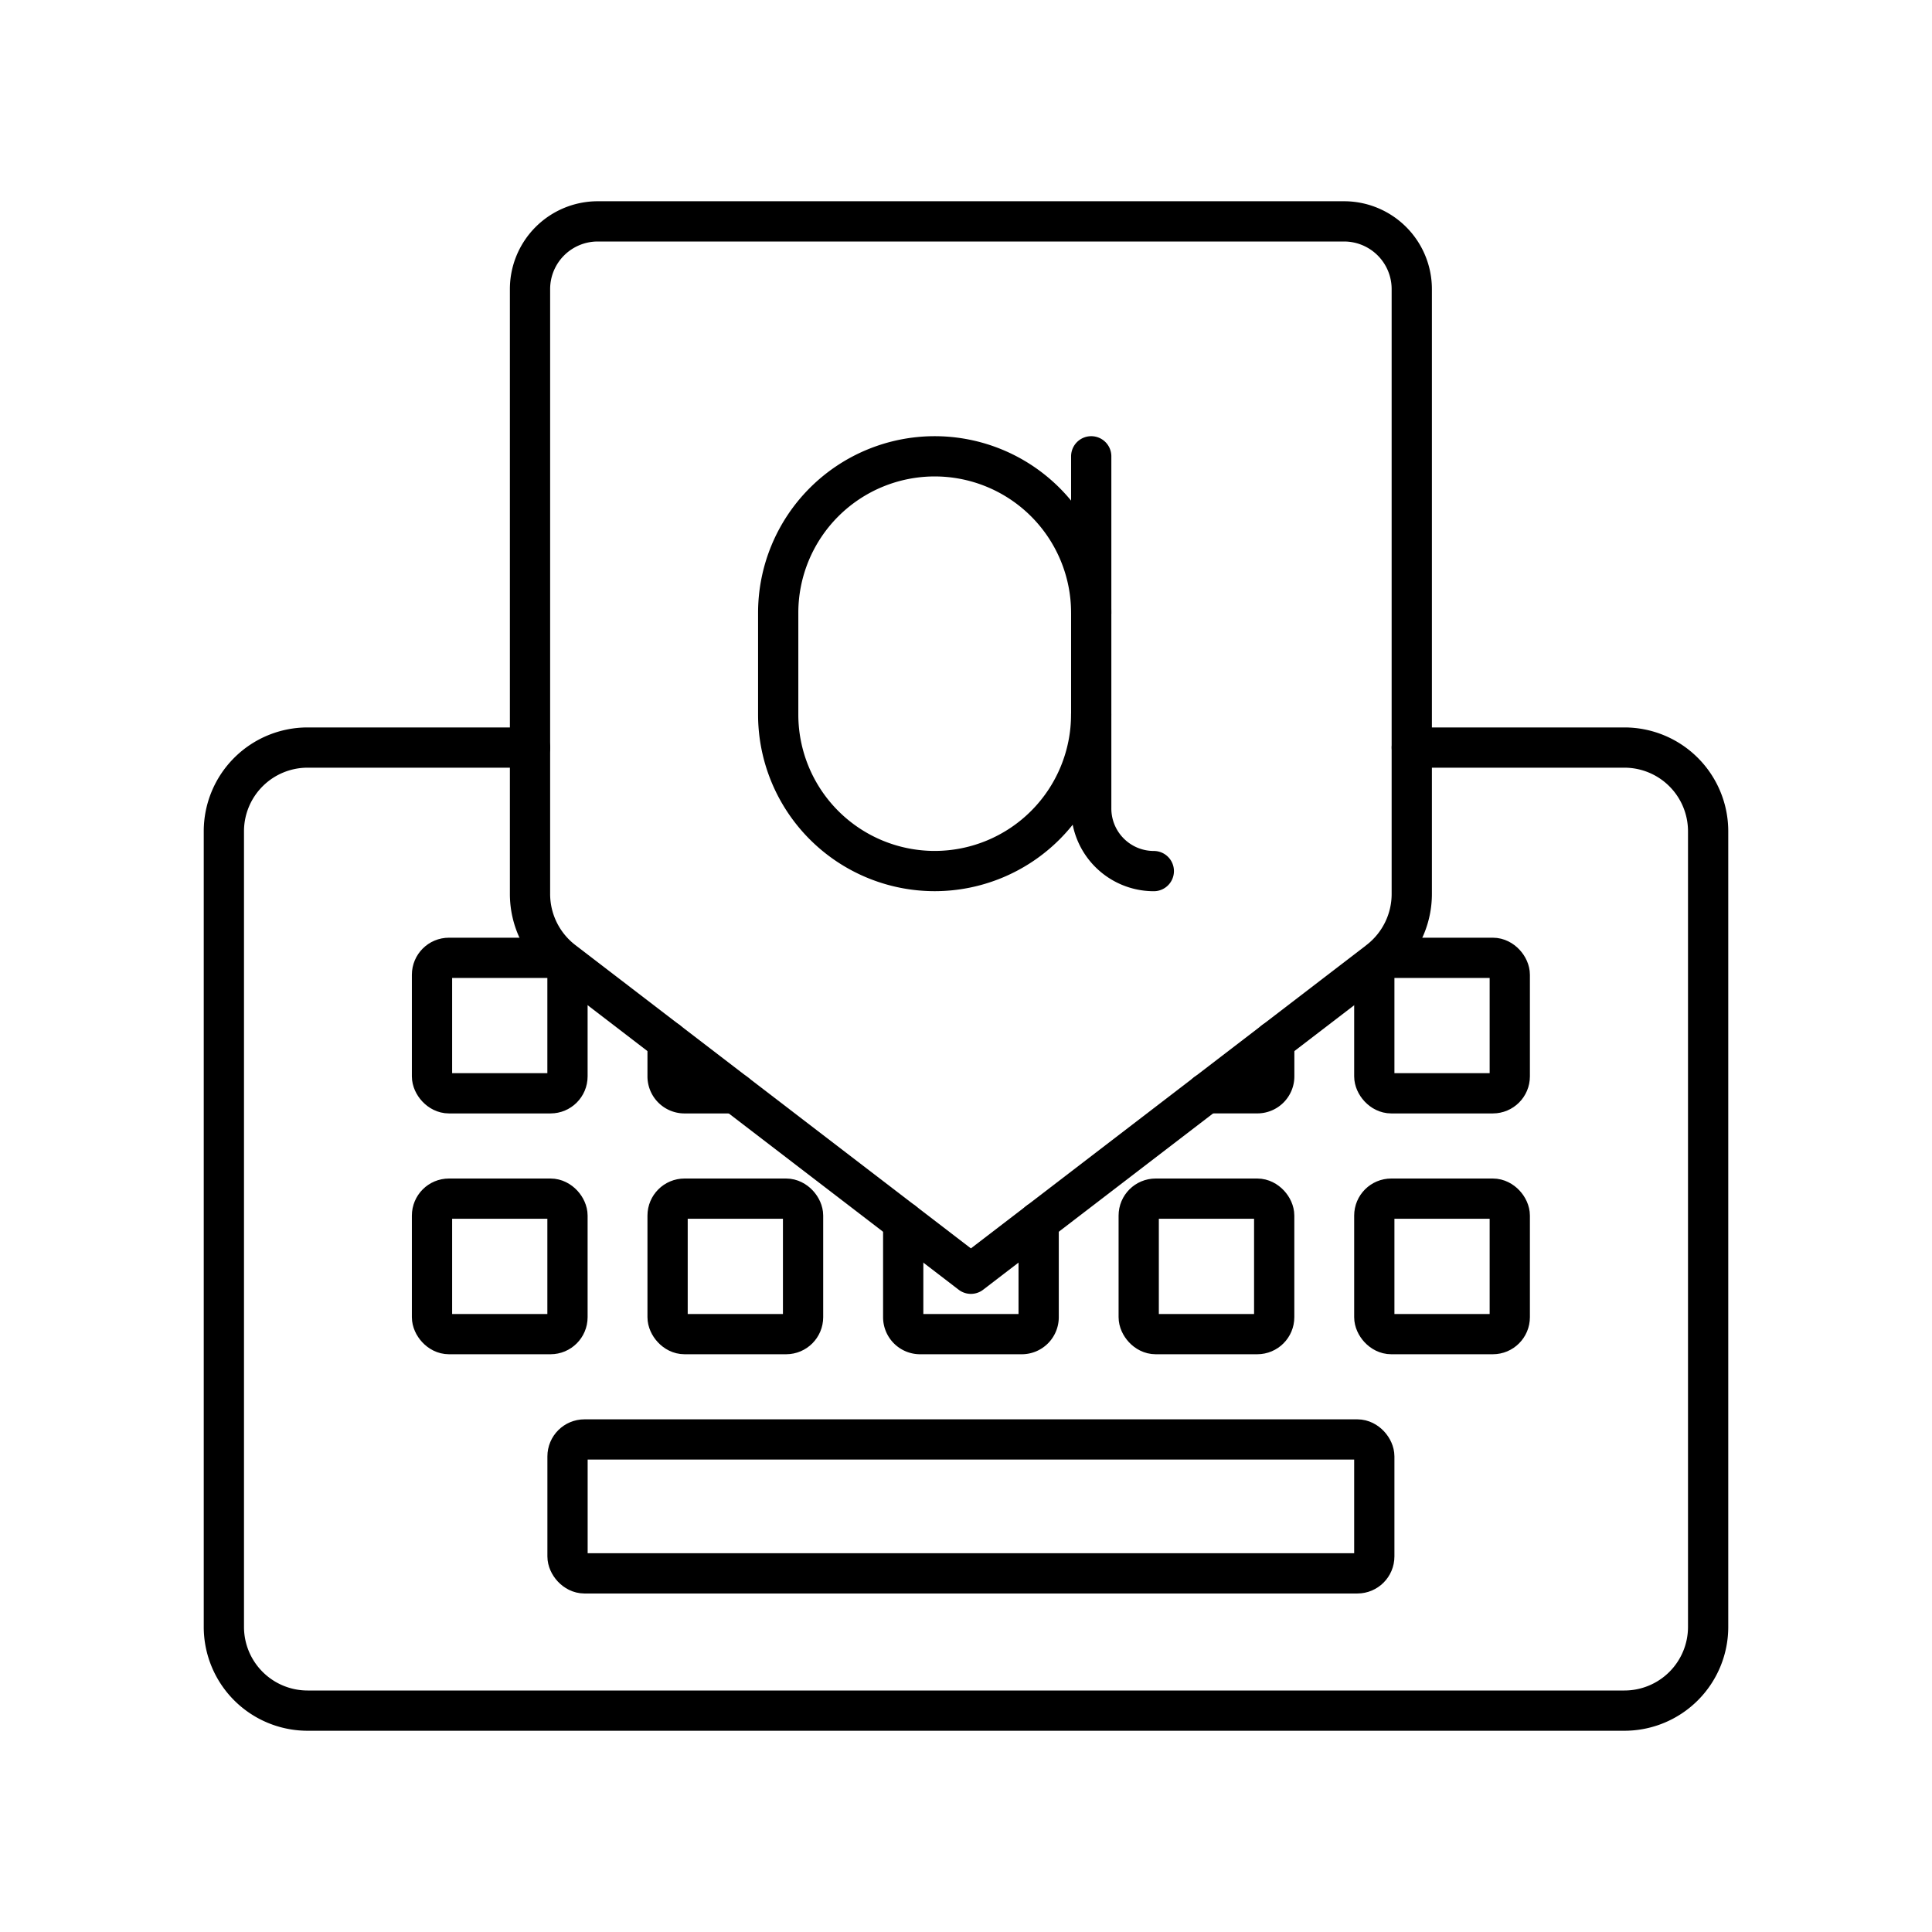
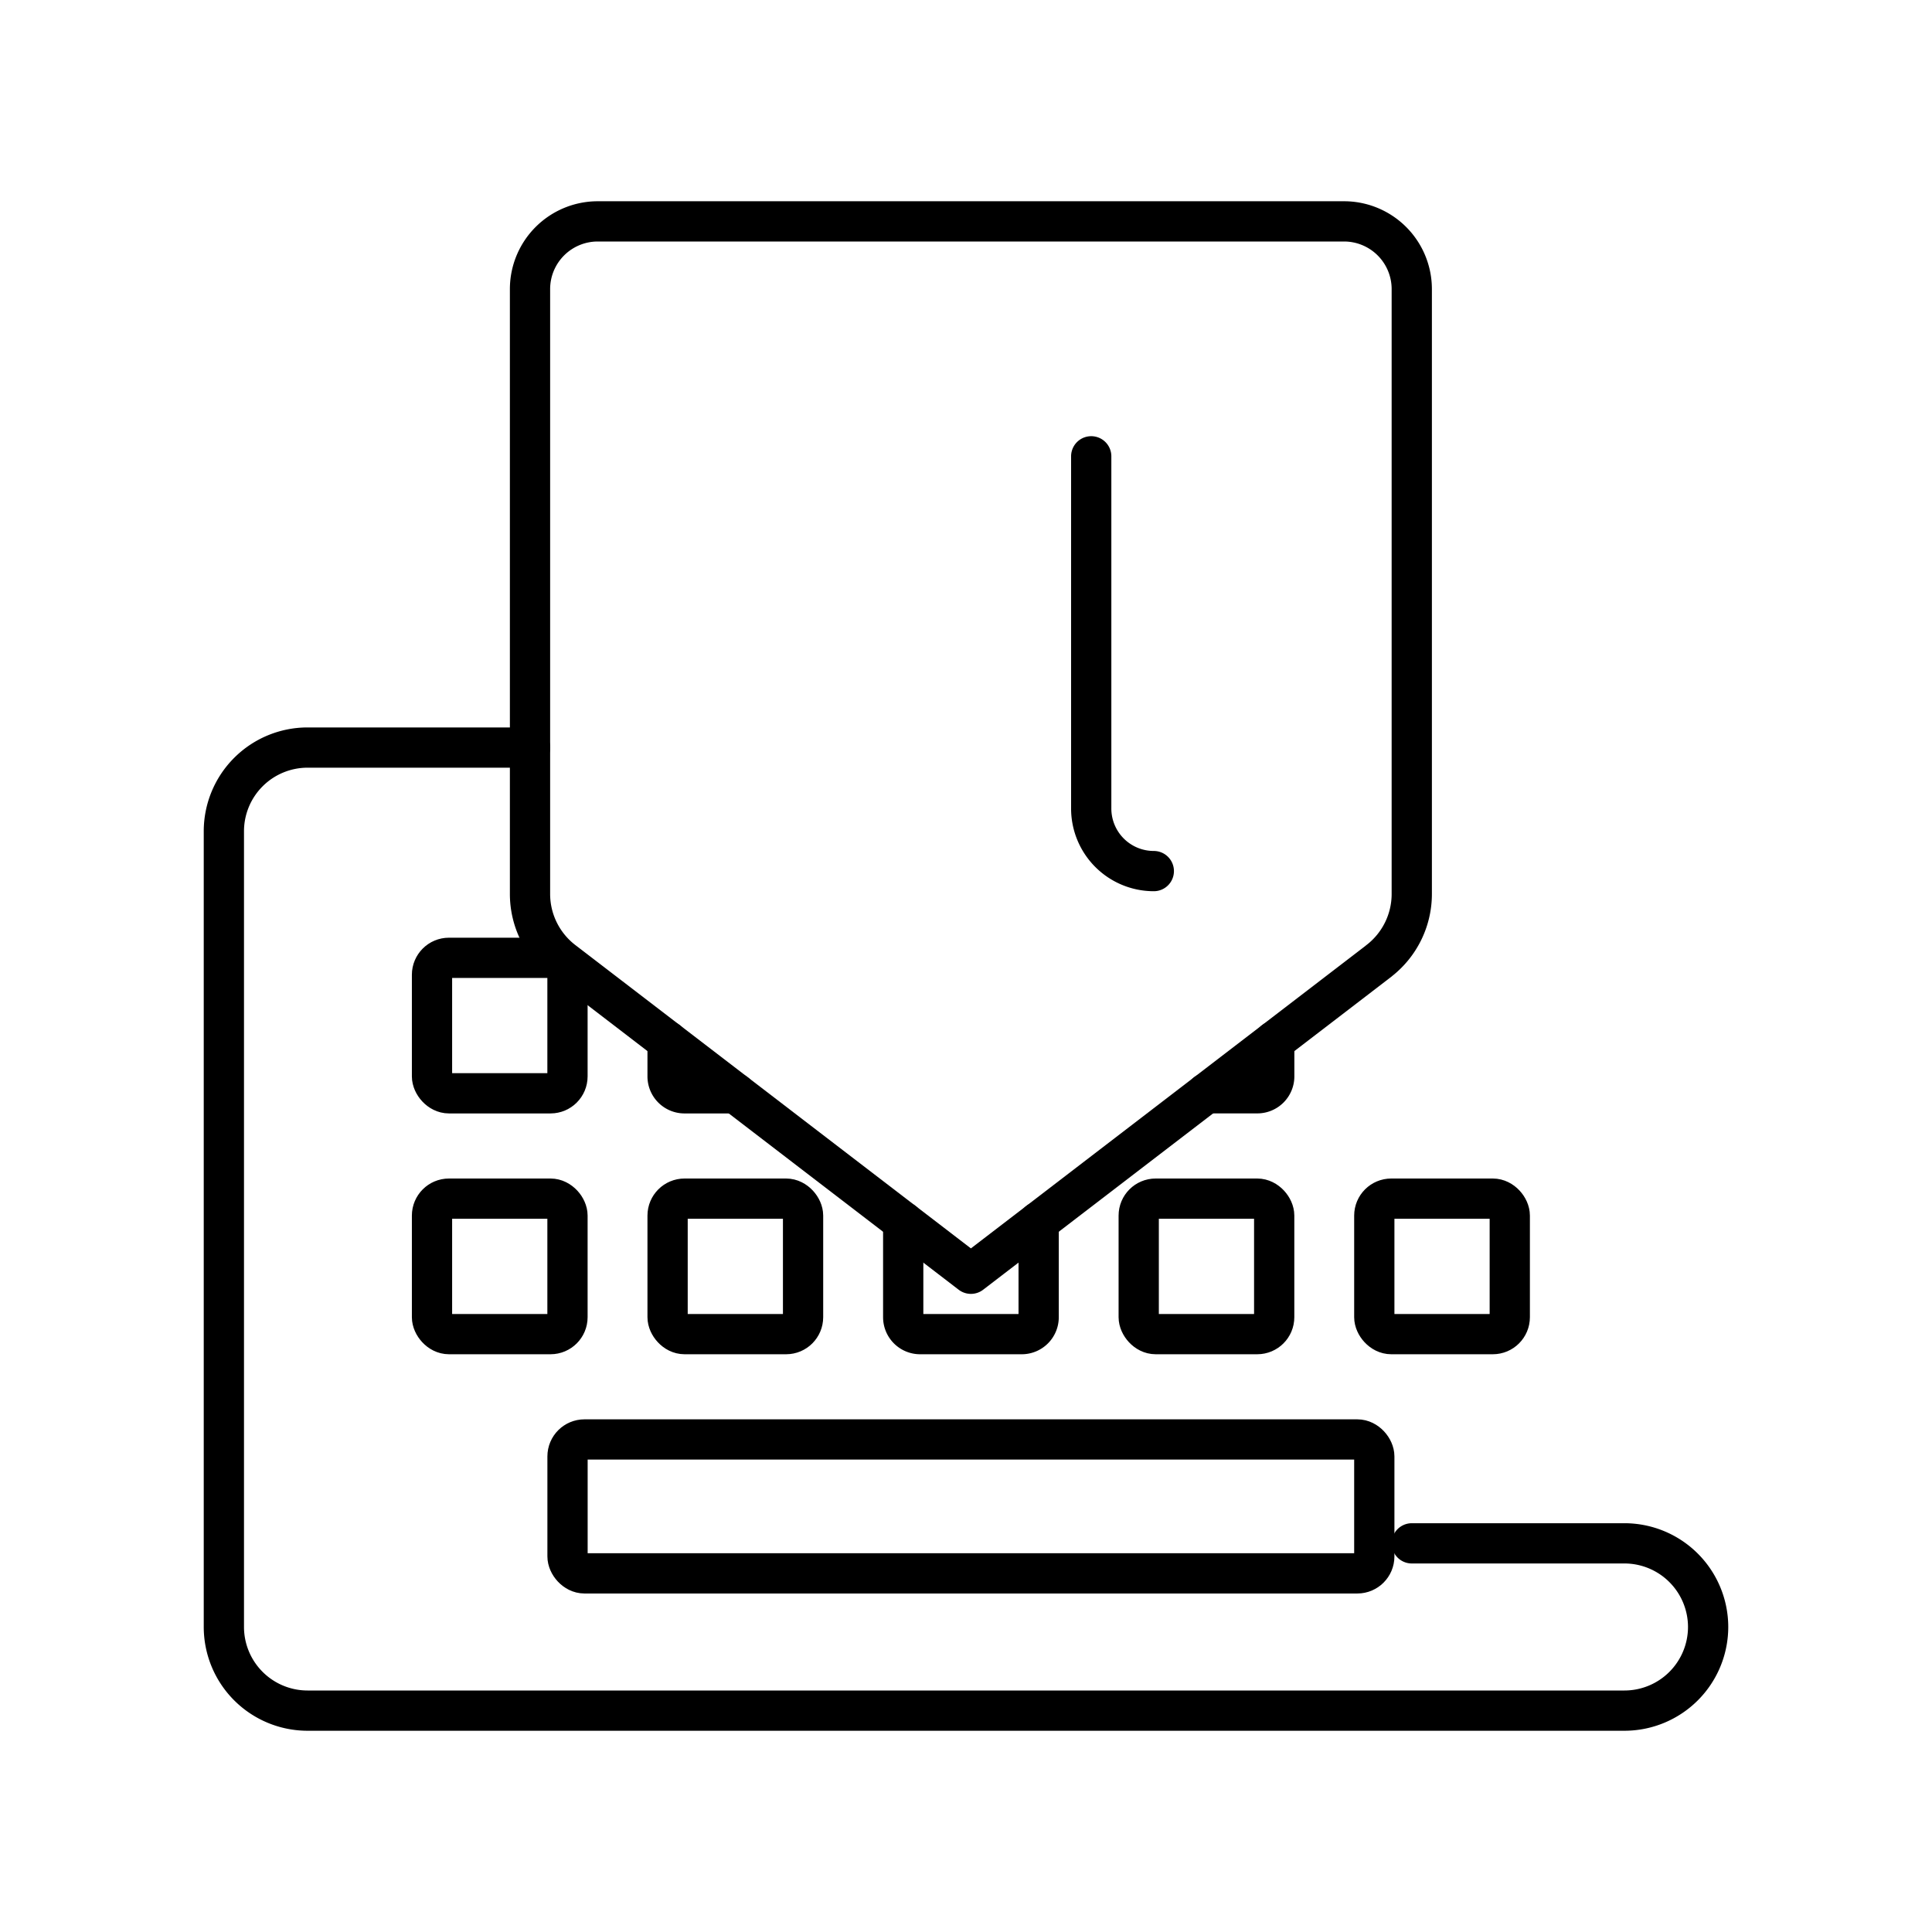
<svg xmlns="http://www.w3.org/2000/svg" width="800" height="800" viewBox="0 0 48 48">
-   <path fill="none" stroke="currentColor" stroke-linecap="round" stroke-linejoin="round" d="M13.168 18.573H7.64a2.08 2.08 0 0 0-2.078 2.078v19.771A2.08 2.08 0 0 0 7.64 42.5h32.72a2.08 2.08 0 0 0 2.078-2.078V20.651a2.08 2.08 0 0 0-2.078-2.078h-5.284" />
+   <path fill="none" stroke="currentColor" stroke-linecap="round" stroke-linejoin="round" d="M13.168 18.573H7.64a2.08 2.08 0 0 0-2.078 2.078v19.771A2.08 2.08 0 0 0 7.64 42.5h32.72a2.08 2.08 0 0 0 2.078-2.078a2.08 2.08 0 0 0-2.078-2.078h-5.284" />
  <rect width="20.044" height="3.327" x="14.1" y="35.763" fill="none" stroke="currentColor" stroke-linecap="round" stroke-linejoin="round" rx=".421" />
  <rect width="3.366" height="3.366" x="10.733" y="29.78" fill="none" stroke="currentColor" stroke-linecap="round" stroke-linejoin="round" rx=".421" />
  <rect width="3.366" height="3.366" x="16.586" y="29.78" fill="none" stroke="currentColor" stroke-linecap="round" stroke-linejoin="round" rx=".421" />
  <path fill="none" stroke="currentColor" stroke-linecap="round" stroke-linejoin="round" d="M25.805 30.355v2.37a.42.42 0 0 1-.42.421H22.86a.42.42 0 0 1-.42-.42v-2.37" />
  <rect width="3.366" height="3.366" x="28.291" y="29.78" fill="none" stroke="currentColor" stroke-linecap="round" stroke-linejoin="round" rx=".421" />
  <rect width="3.366" height="3.366" x="34.144" y="29.78" fill="none" stroke="currentColor" stroke-linecap="round" stroke-linejoin="round" rx=".421" />
  <rect width="3.366" height="3.366" x="10.733" y="23.797" fill="none" stroke="currentColor" stroke-linecap="round" stroke-linejoin="round" rx=".421" />
  <path fill="none" stroke="currentColor" stroke-linecap="round" stroke-linejoin="round" d="M18.276 27.163h-1.27a.42.42 0 0 1-.42-.421v-.875m15.072 0v.875a.42.42 0 0 1-.421.42h-1.269" />
-   <rect width="3.366" height="3.366" x="34.144" y="23.797" fill="none" stroke="currentColor" stroke-linecap="round" stroke-linejoin="round" rx=".421" />
  <path fill="none" stroke="currentColor" stroke-linecap="round" stroke-linejoin="round" d="m34.253 23.878l-10.131 7.768l-10.13-7.768a2.1 2.1 0 0 1-.824-1.67V7.183A1.683 1.683 0 0 1 14.85 5.5h18.542a1.683 1.683 0 0 1 1.683 1.683v15.025a2.1 2.1 0 0 1-.824 1.67" />
-   <path fill="none" stroke="currentColor" stroke-linecap="round" stroke-linejoin="round" d="M27.11 17.753a3.89 3.89 0 0 1-3.888 3.888h0a3.89 3.89 0 0 1-3.888-3.888v-2.527a3.89 3.89 0 0 1 3.888-3.889h0a3.89 3.89 0 0 1 3.889 3.889" />
  <path fill="none" stroke="currentColor" stroke-linecap="round" stroke-linejoin="round" d="M28.666 21.642a1.555 1.555 0 0 1-1.555-1.556v-8.749" />
</svg>